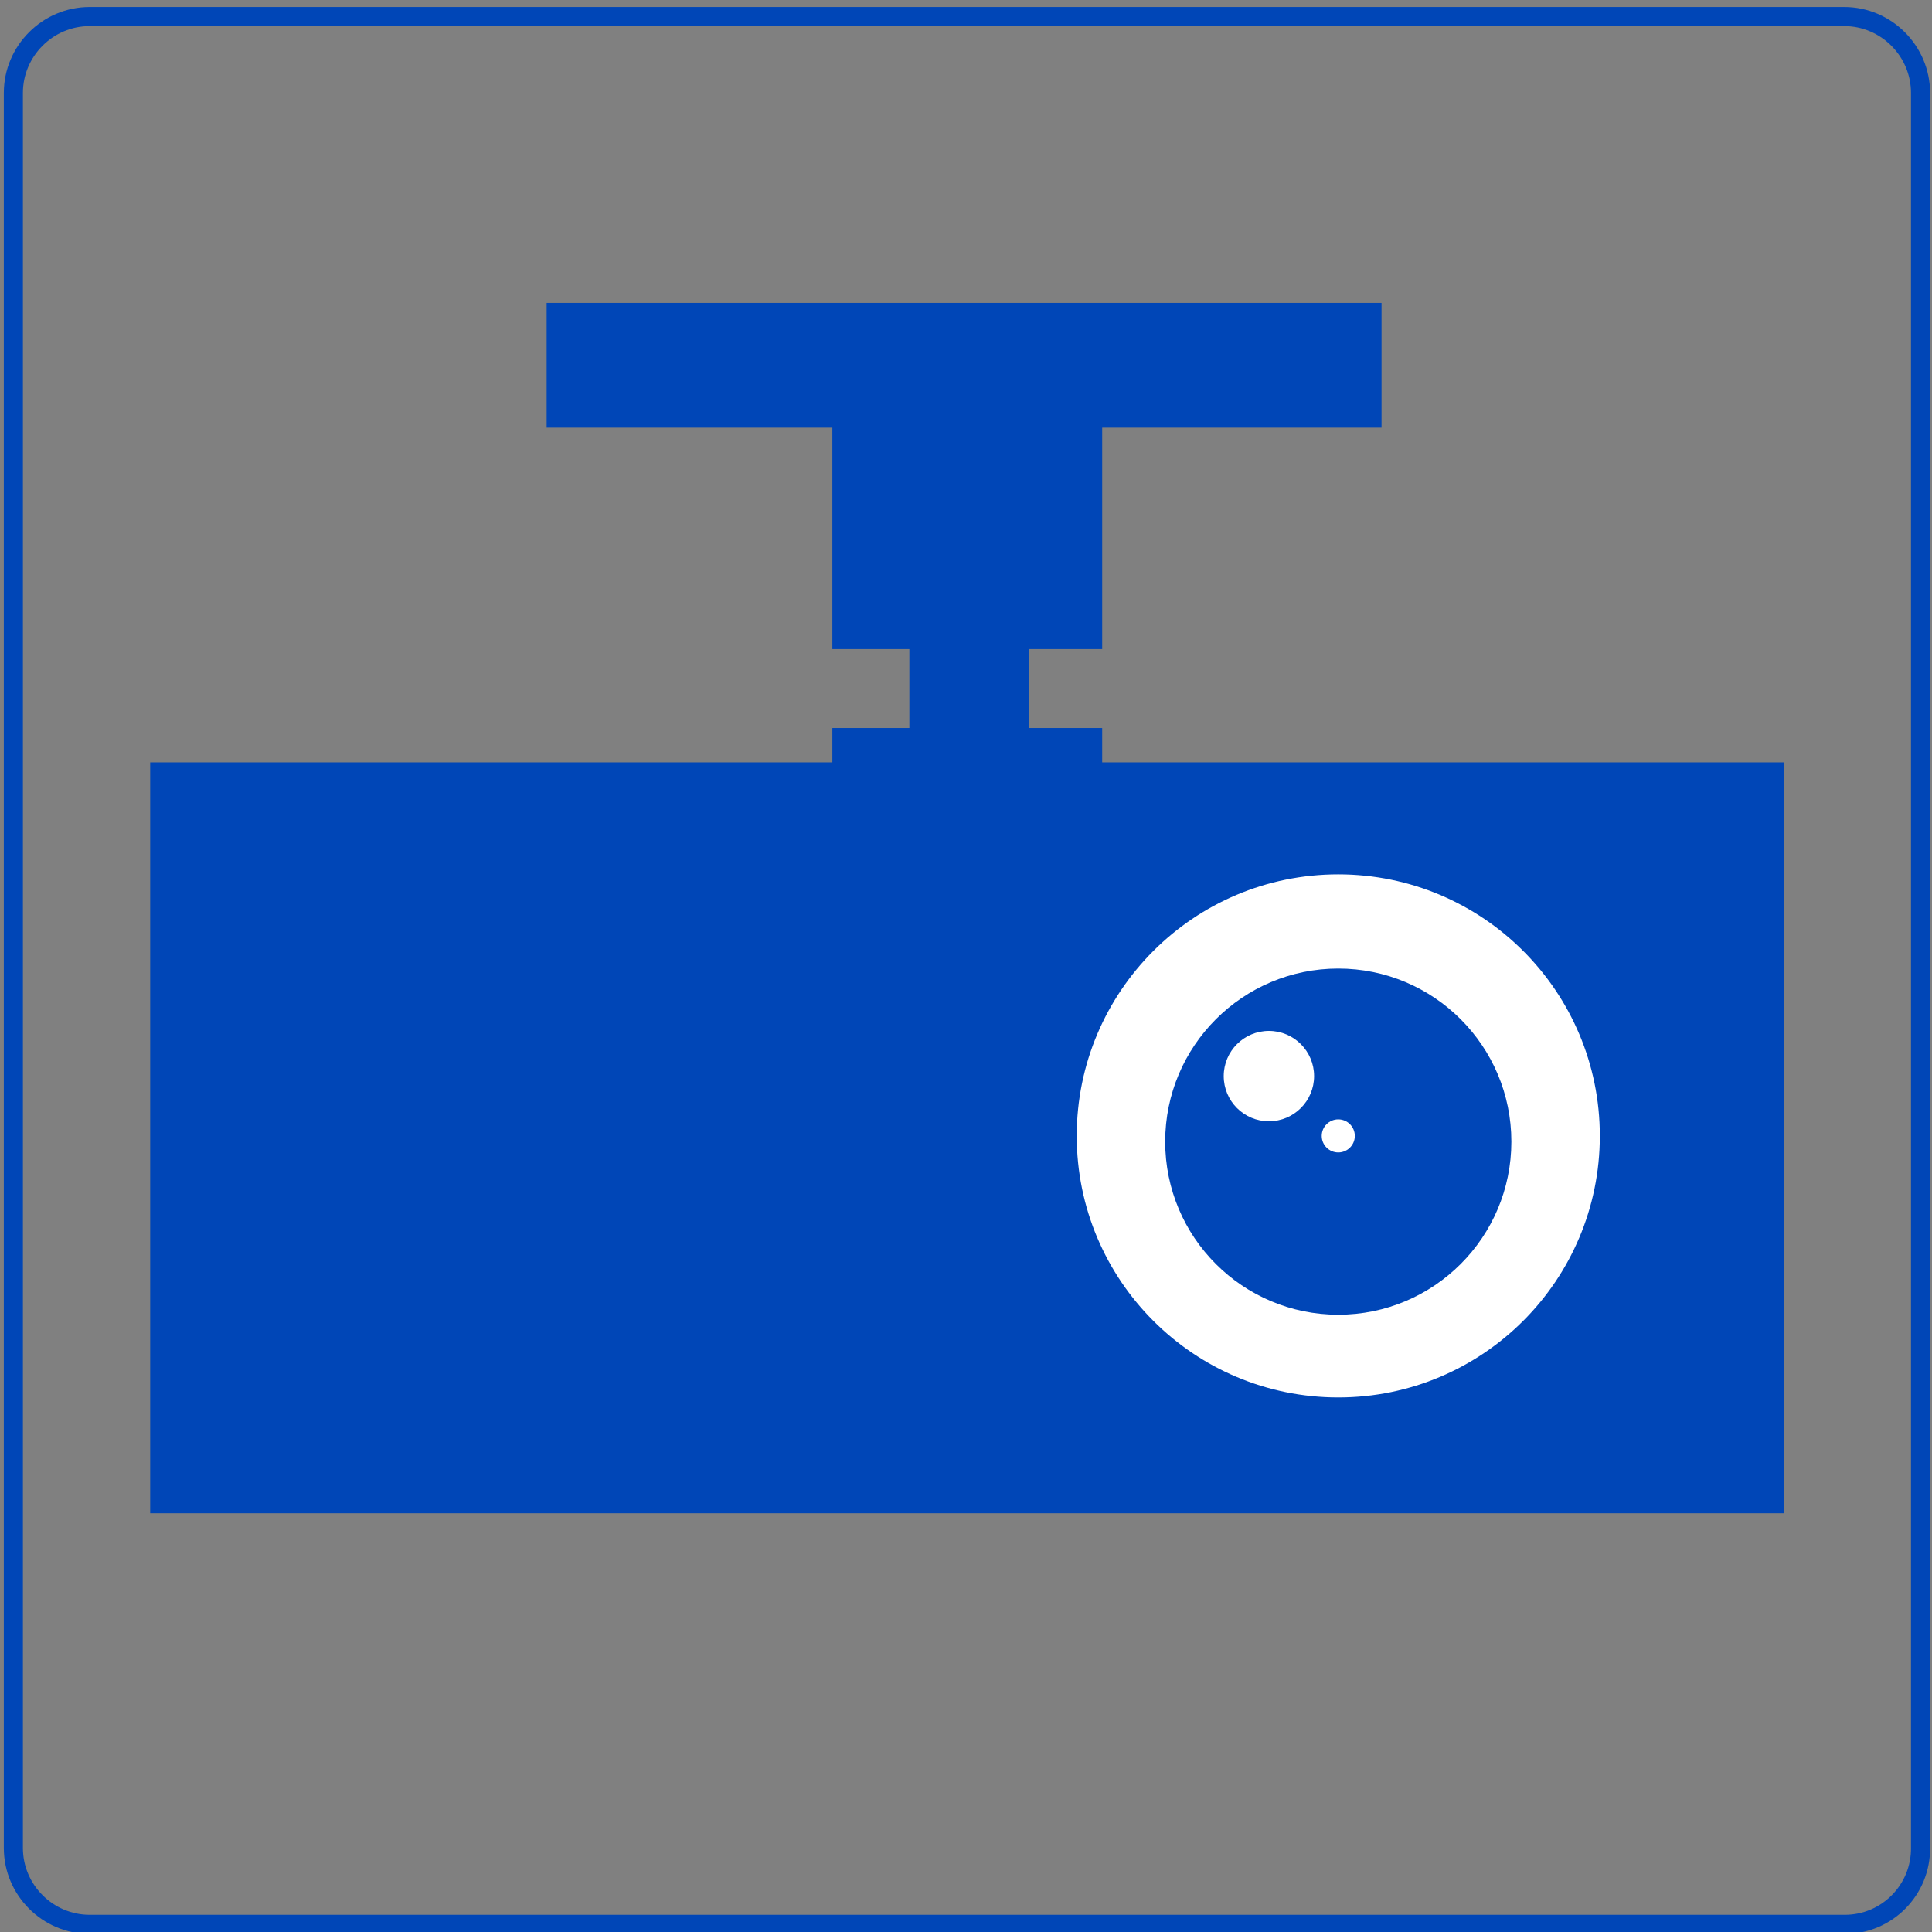
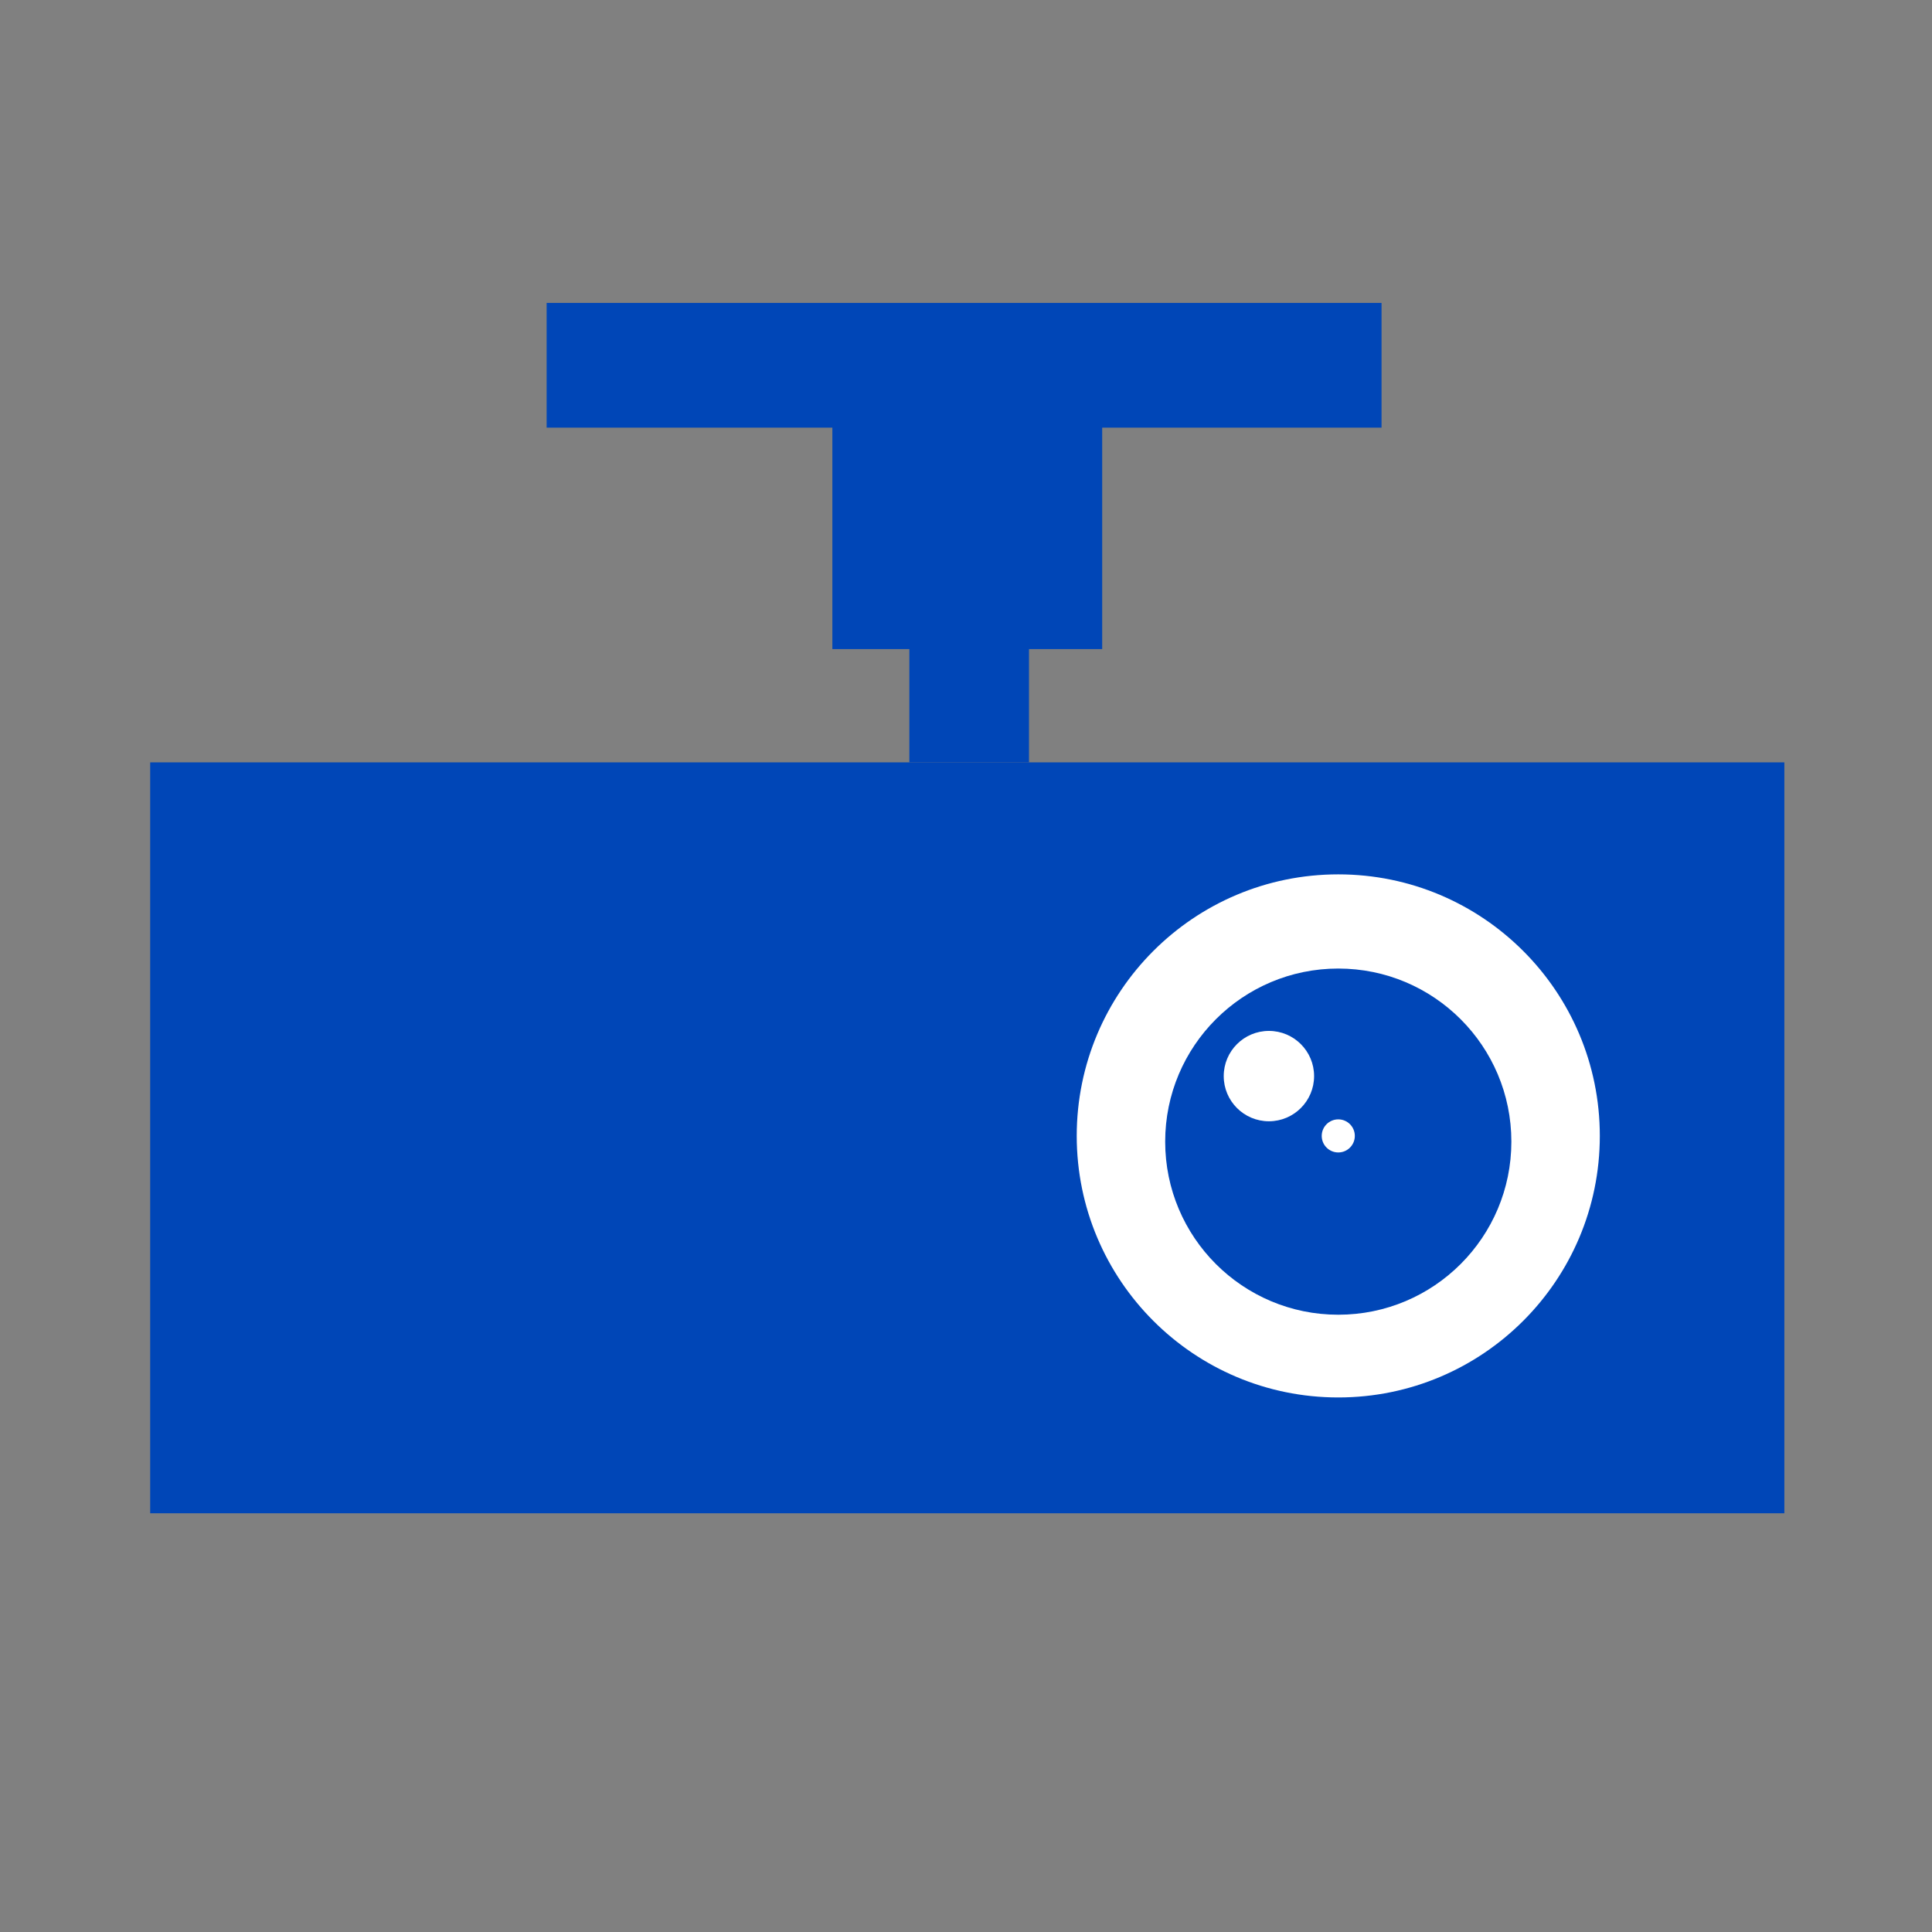
<svg xmlns="http://www.w3.org/2000/svg" version="1.1" id="レイヤー_1" x="0px" y="0px" viewBox="0 0 303.6 303.6" style="enable-background:new 0 0 303.6 303.6;" xml:space="preserve">
  <rect x="0" y="0" width="303.6" height="303.6" fill="#808080" stroke="none" />
  <style type="text/css">
	.st0{fill:none;stroke:#0046B7;stroke-width:3;stroke-miterlimit:10;}
	.st1{fill:#0046B7;}
	.st2{fill:#FFFFFF;}
</style>
-   <path class="st0" d="M289.9,302.4H14.1c-6.6,0-12-5.4-12-12V14.6c0-6.6,5.4-12,12-12h275.7c6.6,0,12,5.4,12,12v275.7  C301.9,297,296.5,302.4,289.9,302.4z" />
  <g>
    <rect x="85.9" y="47.6" class="st1" width="131.2" height="19.6" />
    <rect x="130.8" y="61.6" class="st1" width="42.4" height="40.4" />
-     <rect x="130.8" y="114.4" class="st1" width="42.4" height="15.3" />
    <rect x="23.6" y="119.8" class="st1" width="256.8" height="118" />
    <circle class="st2" cx="210.3" cy="178.5" r="41.1" />
    <circle class="st1" cx="210.3" cy="179.4" r="27.2" />
    <rect x="142.9" y="85.6" class="st1" width="18.8" height="34.2" />
    <circle class="st2" cx="199.4" cy="169.1" r="7.1" />
    <circle class="st2" cx="210.3" cy="178.5" r="2.6" />
  </g>
</svg>